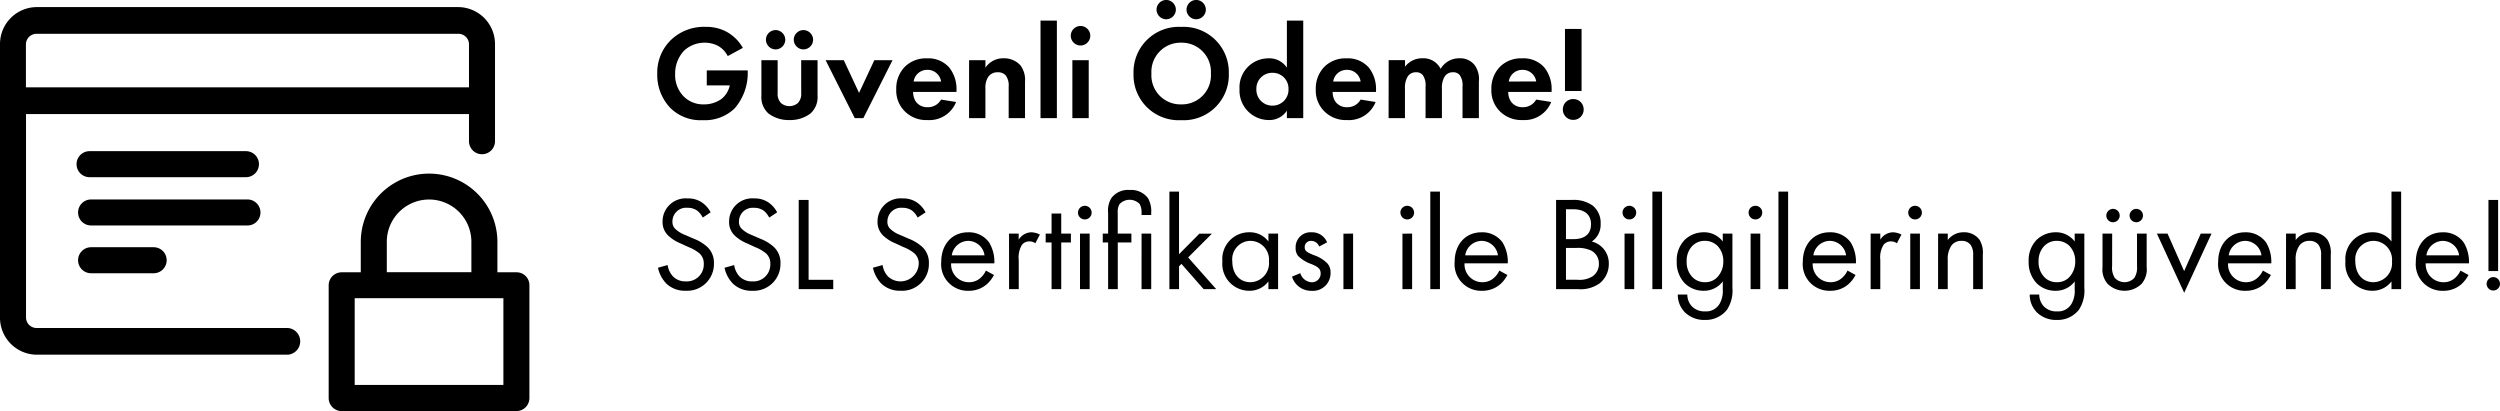
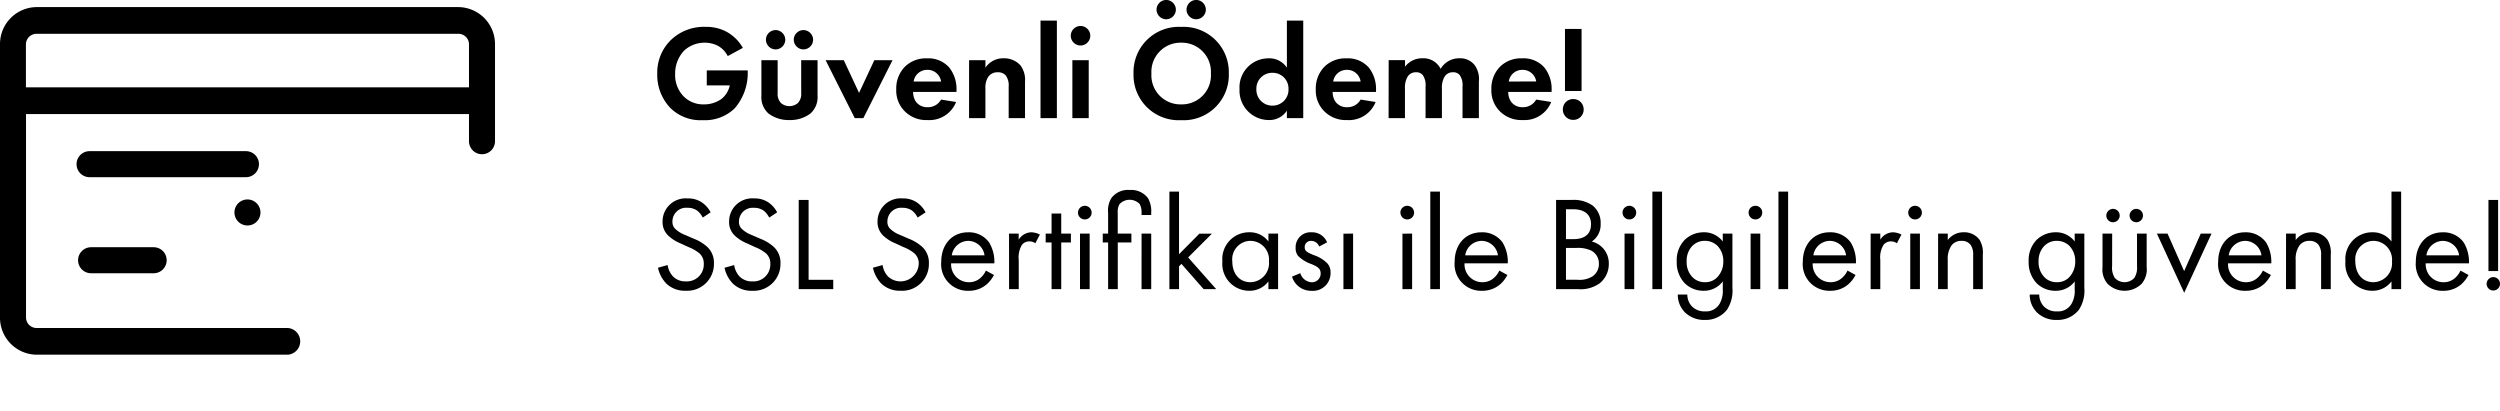
<svg xmlns="http://www.w3.org/2000/svg" width="336.265" height="55.294" viewBox="0 0 336.265 55.294">
  <g id="Group_383" data-name="Group 383" transform="translate(0 -2.106)">
    <g id="Group_379" data-name="Group 379">
      <path id="Path_99" data-name="Path 99" d="M7.452-4.41h3.1A3.2,3.2,0,0,1,9.414-2.574a4,4,0,0,1-2.358.72A3.694,3.694,0,0,1,4.392-2.88,4.081,4.081,0,0,1,3.2-5.922,4.474,4.474,0,0,1,4.41-9.09a4.058,4.058,0,0,1,2.772-1.062,3.936,3.936,0,0,1,1.692.378,3.274,3.274,0,0,1,1.4,1.422l2.034-1.1a5.652,5.652,0,0,0-2.25-2.2,5.814,5.814,0,0,0-2.772-.63A6.405,6.405,0,0,0,2.556-10.44,6.132,6.132,0,0,0,.792-5.976,6.439,6.439,0,0,0,2.574-1.35,5.794,5.794,0,0,0,6.93.27,5.743,5.743,0,0,0,11.2-1.314,7.216,7.216,0,0,0,12.96-6.282v-.144H7.452ZM14.8-7.794v4.77A2.946,2.946,0,0,0,15.75-.63a4.479,4.479,0,0,0,2.826.882A4.479,4.479,0,0,0,21.4-.63a2.946,2.946,0,0,0,.954-2.394v-4.77h-2.2v4.41a1.752,1.752,0,0,1-.468,1.368,1.788,1.788,0,0,1-1.116.4,1.788,1.788,0,0,1-1.116-.4,1.752,1.752,0,0,1-.468-1.368v-4.41Zm.612-2.754a1.314,1.314,0,0,0,1.3,1.3,1.314,1.314,0,0,0,1.3-1.3,1.314,1.314,0,0,0-1.3-1.3A1.314,1.314,0,0,0,15.408-10.548Zm3.744,0a1.314,1.314,0,0,0,1.3,1.3,1.314,1.314,0,0,0,1.3-1.3,1.314,1.314,0,0,0-1.3-1.3A1.314,1.314,0,0,0,19.152-10.548Zm4.284,2.754L27.36,0h1.152l3.924-7.794H29.988L27.936-3.4,25.884-7.794ZM38.97-2.5a2.01,2.01,0,0,1-1.818,1.026,1.855,1.855,0,0,1-1.566-.738,2.3,2.3,0,0,1-.378-1.314H41.04v-.18a4.66,4.66,0,0,0-.936-3.06,3.725,3.725,0,0,0-3.042-1.278,3.993,3.993,0,0,0-2.934,1.1,4.151,4.151,0,0,0-1.188,3.06A3.927,3.927,0,0,0,34.164-.846a4.079,4.079,0,0,0,2.988,1.1,3.85,3.85,0,0,0,3.834-2.43Zm-3.69-2.43A1.834,1.834,0,0,1,37.116-6.5,1.836,1.836,0,0,1,38.97-4.932ZM42.732,0h2.2V-3.978A2.682,2.682,0,0,1,45.27-5.49a1.5,1.5,0,0,1,1.35-.684,1.406,1.406,0,0,1,1.026.4,2.233,2.233,0,0,1,.414,1.53V0h2.2V-4.9a3.283,3.283,0,0,0-.612-2.2,2.98,2.98,0,0,0-2.3-.954,2.862,2.862,0,0,0-2.412,1.26V-7.794h-2.2Zm9.612-13.122V0h2.2V-13.122Zm4.284,5.328V0h2.2V-7.794Zm-.216-3.294a1.321,1.321,0,0,0,1.314,1.314,1.321,1.321,0,0,0,1.314-1.314A1.321,1.321,0,0,0,57.726-12.4,1.321,1.321,0,0,0,56.412-11.088Zm14.85-1.188a6.092,6.092,0,0,0-6.408,6.282A6.078,6.078,0,0,0,71.262.27,6.078,6.078,0,0,0,77.67-5.994,6.092,6.092,0,0,0,71.262-12.276Zm0,10.422a3.905,3.905,0,0,1-4-4.14,3.92,3.92,0,0,1,4-4.158,3.92,3.92,0,0,1,4,4.158A3.905,3.905,0,0,1,71.262-1.854ZM67.95-14.6a1.314,1.314,0,0,0,1.3,1.3,1.314,1.314,0,0,0,1.3-1.3,1.314,1.314,0,0,0-1.3-1.3A1.314,1.314,0,0,0,67.95-14.6Zm4.032,0a1.314,1.314,0,0,0,1.3,1.3,1.314,1.314,0,0,0,1.3-1.3,1.314,1.314,0,0,0-1.3-1.3A1.314,1.314,0,0,0,71.982-14.6Zm13.5,7.812a2.823,2.823,0,0,0-2.5-1.26,3.9,3.9,0,0,0-3.87,4.14A3.955,3.955,0,0,0,83.088.252a2.8,2.8,0,0,0,2.394-1.26V0h2.2V-13.122h-2.2ZM83.538-6.1a2.119,2.119,0,0,1,2.16,2.2,2.134,2.134,0,0,1-2.16,2.214,2.134,2.134,0,0,1-2.16-2.214A2.119,2.119,0,0,1,83.538-6.1ZM95.4-2.5a2.01,2.01,0,0,1-1.818,1.026,1.855,1.855,0,0,1-1.566-.738,2.3,2.3,0,0,1-.378-1.314H97.47v-.18a4.66,4.66,0,0,0-.936-3.06,3.725,3.725,0,0,0-3.042-1.278,3.993,3.993,0,0,0-2.934,1.1,4.151,4.151,0,0,0-1.188,3.06A3.927,3.927,0,0,0,90.594-.846a4.079,4.079,0,0,0,2.988,1.1,3.85,3.85,0,0,0,3.834-2.43Zm-3.69-2.43A1.834,1.834,0,0,1,93.546-6.5,1.836,1.836,0,0,1,95.4-4.932ZM99.162,0h2.2V-3.978a2.964,2.964,0,0,1,.306-1.512,1.289,1.289,0,0,1,1.206-.684,1.1,1.1,0,0,1,.9.4,2.37,2.37,0,0,1,.36,1.53V0h2.2V-3.978a2.964,2.964,0,0,1,.306-1.512,1.289,1.289,0,0,1,1.206-.684,1.1,1.1,0,0,1,.9.4,2.37,2.37,0,0,1,.36,1.53V0h2.2V-4.9a3.275,3.275,0,0,0-.54-2.2,2.473,2.473,0,0,0-2.106-.954,2.87,2.87,0,0,0-2.5,1.422,2.577,2.577,0,0,0-2.466-1.422,2.868,2.868,0,0,0-2.322,1.134v-.882h-2.2Zm19.854-2.5A2.01,2.01,0,0,1,117.2-1.476a1.855,1.855,0,0,1-1.566-.738,2.3,2.3,0,0,1-.378-1.314h5.832v-.18a4.66,4.66,0,0,0-.936-3.06,3.725,3.725,0,0,0-3.042-1.278,3.993,3.993,0,0,0-2.934,1.1,4.151,4.151,0,0,0-1.188,3.06A3.927,3.927,0,0,0,114.21-.846,4.079,4.079,0,0,0,117.2.252a3.85,3.85,0,0,0,3.834-2.43Zm-3.69-2.43A1.834,1.834,0,0,1,117.162-6.5a1.836,1.836,0,0,1,1.854,1.566Zm9.792,1.278v-8.352h-2.232v8.352ZM122.6-1.17a1.383,1.383,0,0,0,1.4,1.4,1.383,1.383,0,0,0,1.4-1.4,1.383,1.383,0,0,0-1.4-1.4A1.383,1.383,0,0,0,122.6-1.17ZM7.974,12.668A3.631,3.631,0,0,0,6.8,11.336a3.253,3.253,0,0,0-1.926-.54,3.1,3.1,0,0,0-3.366,3.1,2.493,2.493,0,0,0,.828,1.962,5.315,5.315,0,0,0,1.6.99l1.08.5a5.238,5.238,0,0,1,1.44.828,1.791,1.791,0,0,1,.594,1.4,2.272,2.272,0,0,1-2.412,2.376,2.3,2.3,0,0,1-1.728-.666,2.833,2.833,0,0,1-.72-1.53l-1.3.36a4.352,4.352,0,0,0,1.116,2.124,3.58,3.58,0,0,0,2.61.972,3.6,3.6,0,0,0,3.8-3.69,2.889,2.889,0,0,0-.864-2.178,5.832,5.832,0,0,0-1.854-1.134l-1.152-.5a3.92,3.92,0,0,1-1.26-.756,1.259,1.259,0,0,1-.45-1.044A1.842,1.842,0,0,1,4.86,12.056a2.16,2.16,0,0,1,1.35.414,2.893,2.893,0,0,1,.7.9Zm8.946,0a3.631,3.631,0,0,0-1.17-1.332,3.253,3.253,0,0,0-1.926-.54,3.1,3.1,0,0,0-3.366,3.1,2.493,2.493,0,0,0,.828,1.962,5.315,5.315,0,0,0,1.6.99l1.08.5a5.238,5.238,0,0,1,1.44.828A1.791,1.791,0,0,1,16,19.58a2.272,2.272,0,0,1-2.412,2.376,2.3,2.3,0,0,1-1.728-.666,2.833,2.833,0,0,1-.72-1.53l-1.3.36a4.352,4.352,0,0,0,1.116,2.124,3.58,3.58,0,0,0,2.61.972,3.6,3.6,0,0,0,3.8-3.69,2.889,2.889,0,0,0-.864-2.178,5.832,5.832,0,0,0-1.854-1.134l-1.152-.5a3.92,3.92,0,0,1-1.26-.756,1.259,1.259,0,0,1-.45-1.044,1.842,1.842,0,0,1,2.016-1.854,2.16,2.16,0,0,1,1.35.414,2.893,2.893,0,0,1,.7.9Zm2.9-1.674V23h4.644V21.74H21.15V10.994Zm17.064,1.674a3.631,3.631,0,0,0-1.17-1.332,3.253,3.253,0,0,0-1.926-.54,3.1,3.1,0,0,0-3.366,3.1,2.493,2.493,0,0,0,.828,1.962,5.315,5.315,0,0,0,1.6.99l1.08.5a5.238,5.238,0,0,1,1.44.828,1.791,1.791,0,0,1,.594,1.4,2.458,2.458,0,0,1-4.14,1.71,2.833,2.833,0,0,1-.72-1.53l-1.3.36a4.352,4.352,0,0,0,1.116,2.124,3.58,3.58,0,0,0,2.61.972,3.6,3.6,0,0,0,3.8-3.69,2.889,2.889,0,0,0-.864-2.178,5.832,5.832,0,0,0-1.854-1.134l-1.152-.5a3.92,3.92,0,0,1-1.26-.756,1.259,1.259,0,0,1-.45-1.044,1.842,1.842,0,0,1,2.016-1.854,2.16,2.16,0,0,1,1.35.414,2.893,2.893,0,0,1,.7.9ZM45,20.5a2.976,2.976,0,0,1-.774,1.026,2.271,2.271,0,0,1-1.53.54,2.393,2.393,0,0,1-2.376-2.538h5.814a5.015,5.015,0,0,0-.7-2.808,3.342,3.342,0,0,0-2.826-1.368c-2.25,0-3.618,1.728-3.618,3.96a3.575,3.575,0,0,0,3.69,3.906,3.626,3.626,0,0,0,2.484-.918,4.469,4.469,0,0,0,.918-1.206Zm-4.59-2.052a2.27,2.27,0,0,1,2.2-1.944,2.236,2.236,0,0,1,2.2,1.944ZM48.114,23h1.3V19.058a3.223,3.223,0,0,1,.432-2.016,1.255,1.255,0,0,1,1.044-.468,1.333,1.333,0,0,1,.756.252l.612-1.17A2.737,2.737,0,0,0,51.1,15.35a2.076,2.076,0,0,0-1.692.99v-.81h-1.3Zm8.316-6.282V15.53h-1.3v-2.7h-1.3v2.7h-.792v1.188h.792V23h1.3V16.718Zm1.224-1.188V23h1.3V15.53Zm-.27-2.826a.918.918,0,1,0,.918-.918A.922.922,0,0,0,57.384,12.7Zm7.182,4.014V15.53H62.73V12.722a2.064,2.064,0,0,1,.252-1.17,1.87,1.87,0,0,1,2.7,0,2.263,2.263,0,0,1,.252,1.17v.306h1.3v-.306A3.552,3.552,0,0,0,66.8,10.76a2.826,2.826,0,0,0-2.466-1.1,2.781,2.781,0,0,0-2.466,1.1,3.215,3.215,0,0,0-.432,1.962V15.53h-.72v1.188h.72V23h1.3V16.718Zm1.368-1.188V23h1.3V15.53Zm3.744-5.652V23h1.3V19.922L71.3,19.6,74.286,23h1.692L72.2,18.734l3.2-3.2H73.71L70.974,18.3V9.878ZM83,16.592a3.091,3.091,0,0,0-2.556-1.242,3.59,3.59,0,0,0-3.636,3.906,3.617,3.617,0,0,0,3.636,3.96A3.151,3.151,0,0,0,83,21.956V23h1.3V15.53H83Zm-2.412-.09a2.53,2.53,0,0,1,2.484,2.772,2.555,2.555,0,0,1-2.484,2.79c-1.548,0-2.448-1.206-2.448-2.808A2.483,2.483,0,0,1,80.586,16.5Zm10.3.2a2.155,2.155,0,0,0-2.052-1.35,2.008,2.008,0,0,0-2.178,2.088,1.622,1.622,0,0,0,.342,1.1,4.873,4.873,0,0,0,1.818,1.1c.7.306,1.206.54,1.206,1.242a1.159,1.159,0,0,1-1.224,1.188,1.69,1.69,0,0,1-1.512-1.224l-1.116.468a2.671,2.671,0,0,0,2.61,1.908,2.376,2.376,0,0,0,2.574-2.448,1.768,1.768,0,0,0-.4-1.206,4.542,4.542,0,0,0-1.872-1.152c-.846-.36-1.206-.522-1.206-1.062a.825.825,0,0,1,.9-.846,1.145,1.145,0,0,1,1.044.756Zm2.2-1.17V23h1.3V15.53Zm7.938,0V23h1.3V15.53Zm-.27-2.826a.918.918,0,1,0,.918-.918A.922.922,0,0,0,100.746,12.7Zm4.014-2.826V23h1.3V9.878Zm9.288,10.62a2.976,2.976,0,0,1-.774,1.026,2.271,2.271,0,0,1-1.53.54,2.393,2.393,0,0,1-2.376-2.538h5.814a5.015,5.015,0,0,0-.7-2.808,3.342,3.342,0,0,0-2.826-1.368c-2.25,0-3.618,1.728-3.618,3.96a3.575,3.575,0,0,0,3.69,3.906,3.626,3.626,0,0,0,2.484-.918,4.469,4.469,0,0,0,.918-1.206Zm-4.59-2.052a2.27,2.27,0,0,1,2.2-1.944,2.236,2.236,0,0,1,2.2,1.944Zm12.222-7.452V23h2.988a4.38,4.38,0,0,0,2.88-.792,3.318,3.318,0,0,0,1.224-2.592,3.01,3.01,0,0,0-2.286-3.024,2.709,2.709,0,0,0,1.188-2.358,2.984,2.984,0,0,0-1.08-2.484,4.458,4.458,0,0,0-2.754-.756Zm1.332,1.26h1.044c.378,0,2.322.036,2.322,2.016,0,1.854-1.656,2-2.358,2h-1.008Zm0,5.2h1.368a4.185,4.185,0,0,1,2.034.36,1.945,1.945,0,0,1,1.026,1.764,2.023,2.023,0,0,1-.792,1.656,3.319,3.319,0,0,1-2.106.5h-1.53ZM130.9,15.53V23h1.3V15.53Zm-.27-2.826a.918.918,0,1,0,.918-.918A.922.922,0,0,0,130.626,12.7Zm4.014-2.826V23h1.3V9.878Zm9.468,6.714a3.107,3.107,0,0,0-2.556-1.242A3.683,3.683,0,0,0,139,16.358a3.918,3.918,0,0,0-1.08,2.9A4.046,4.046,0,0,0,139,22.208a3.578,3.578,0,0,0,2.556,1.008,3.151,3.151,0,0,0,2.556-1.26v1.08a3.473,3.473,0,0,1-.414,1.908,2.094,2.094,0,0,1-1.98,1.044,2.313,2.313,0,0,1-1.8-.72,2.352,2.352,0,0,1-.576-1.548H138.06a3.366,3.366,0,0,0,.972,2.412A3.7,3.7,0,0,0,141.7,27.14a3.634,3.634,0,0,0,2.988-1.386,4.7,4.7,0,0,0,.72-2.934V15.53h-1.3ZM141.7,16.5a2.4,2.4,0,0,1,1.692.666,2.953,2.953,0,0,1,.792,2.106,3.028,3.028,0,0,1-.846,2.16,2.211,2.211,0,0,1-1.638.63,2.26,2.26,0,0,1-1.6-.612,2.88,2.88,0,0,1-.846-2.2A2.844,2.844,0,0,1,140,17.2,2.316,2.316,0,0,1,141.7,16.5Zm6.156-.972V23h1.3V15.53Zm-.27-2.826a.918.918,0,1,0,.918-.918A.922.922,0,0,0,147.582,12.7ZM151.6,9.878V23h1.3V9.878Zm9.288,10.62a2.976,2.976,0,0,1-.774,1.026,2.271,2.271,0,0,1-1.53.54,2.393,2.393,0,0,1-2.376-2.538h5.814a5.015,5.015,0,0,0-.7-2.808,3.342,3.342,0,0,0-2.826-1.368c-2.25,0-3.618,1.728-3.618,3.96a3.575,3.575,0,0,0,3.69,3.906,3.626,3.626,0,0,0,2.484-.918,4.469,4.469,0,0,0,.918-1.206Zm-4.59-2.052a2.27,2.27,0,0,1,2.2-1.944,2.236,2.236,0,0,1,2.2,1.944ZM164,23h1.3V19.058a3.223,3.223,0,0,1,.432-2.016,1.255,1.255,0,0,1,1.044-.468,1.333,1.333,0,0,1,.756.252l.612-1.17a2.737,2.737,0,0,0-1.152-.306,2.076,2.076,0,0,0-1.692.99v-.81H164Zm5.328-7.47V23h1.3V15.53Zm-.27-2.826a.918.918,0,1,0,.918-.918A.922.922,0,0,0,169.056,12.7ZM173.07,23h1.3V19.094a3.147,3.147,0,0,1,.54-2.016,1.633,1.633,0,0,1,1.314-.576,1.466,1.466,0,0,1,1.224.54,2.2,2.2,0,0,1,.342,1.368V23h1.3V18.374a3.331,3.331,0,0,0-.432-2,2.534,2.534,0,0,0-2.142-1.026,2.635,2.635,0,0,0-2.142,1.044V15.53h-1.3Zm18.378-6.408a3.107,3.107,0,0,0-2.556-1.242,3.683,3.683,0,0,0-2.556,1.008,3.918,3.918,0,0,0-1.08,2.9,4.046,4.046,0,0,0,1.08,2.952,3.578,3.578,0,0,0,2.556,1.008,3.151,3.151,0,0,0,2.556-1.26v1.08a3.473,3.473,0,0,1-.414,1.908,2.094,2.094,0,0,1-1.98,1.044,2.313,2.313,0,0,1-1.8-.72,2.352,2.352,0,0,1-.576-1.548H185.4a3.366,3.366,0,0,0,.972,2.412,3.7,3.7,0,0,0,2.664,1.008,3.634,3.634,0,0,0,2.988-1.386,4.7,4.7,0,0,0,.72-2.934V15.53h-1.3Zm-2.412-.09a2.4,2.4,0,0,1,1.692.666,2.953,2.953,0,0,1,.792,2.106,3.028,3.028,0,0,1-.846,2.16,2.211,2.211,0,0,1-1.638.63,2.26,2.26,0,0,1-1.6-.612,2.88,2.88,0,0,1-.846-2.2,2.844,2.844,0,0,1,.756-2.052A2.316,2.316,0,0,1,189.036,16.5Zm7.452-.972h-1.3v4.5a2.969,2.969,0,0,0,.684,2.25,3.26,3.26,0,0,0,4.572,0,2.969,2.969,0,0,0,.684-2.25v-4.5h-1.3v4.356a2.543,2.543,0,0,1-.36,1.6,1.787,1.787,0,0,1-2.628,0,2.543,2.543,0,0,1-.36-1.6ZM195.7,13.1a.9.9,0,1,0,.9-.9A.915.915,0,0,0,195.7,13.1Zm3.132,0a.9.9,0,1,0,.9-.9A.915.915,0,0,0,198.828,13.1Zm3.672,2.43,3.672,7.956,3.672-7.956H208.4l-2.232,5.04-2.232-5.04ZM216.756,20.5a2.976,2.976,0,0,1-.774,1.026,2.271,2.271,0,0,1-1.53.54,2.393,2.393,0,0,1-2.376-2.538h5.814a5.015,5.015,0,0,0-.7-2.808,3.342,3.342,0,0,0-2.826-1.368c-2.25,0-3.618,1.728-3.618,3.96a3.575,3.575,0,0,0,3.69,3.906,3.626,3.626,0,0,0,2.484-.918,4.469,4.469,0,0,0,.918-1.206Zm-4.59-2.052a2.27,2.27,0,0,1,2.2-1.944,2.236,2.236,0,0,1,2.2,1.944ZM219.87,23h1.3V19.094a3.147,3.147,0,0,1,.54-2.016,1.633,1.633,0,0,1,1.314-.576,1.466,1.466,0,0,1,1.224.54,2.2,2.2,0,0,1,.342,1.368V23h1.3V18.374a3.331,3.331,0,0,0-.432-2,2.534,2.534,0,0,0-2.142-1.026,2.635,2.635,0,0,0-2.142,1.044V15.53h-1.3Zm14.184-6.408A3.091,3.091,0,0,0,231.5,15.35a3.59,3.59,0,0,0-3.636,3.906,3.617,3.617,0,0,0,3.636,3.96,3.151,3.151,0,0,0,2.556-1.26V23h1.3V9.878h-1.3Zm-2.412-.09a2.53,2.53,0,0,1,2.484,2.772,2.555,2.555,0,0,1-2.484,2.79c-1.548,0-2.448-1.206-2.448-2.808A2.483,2.483,0,0,1,231.642,16.5Zm11.7,4a2.976,2.976,0,0,1-.774,1.026,2.271,2.271,0,0,1-1.53.54,2.393,2.393,0,0,1-2.376-2.538h5.814a5.015,5.015,0,0,0-.7-2.808,3.342,3.342,0,0,0-2.826-1.368c-2.25,0-3.618,1.728-3.618,3.96a3.575,3.575,0,0,0,3.69,3.906A3.626,3.626,0,0,0,243.5,22.3a4.469,4.469,0,0,0,.918-1.206Zm-4.59-2.052a2.27,2.27,0,0,1,2.2-1.944,2.236,2.236,0,0,1,2.2,1.944ZM248.4,20.57V10.994h-1.3V20.57Zm-1.548,1.71a.9.9,0,1,0,.9-.9A.915.915,0,0,0,246.852,22.28Z" transform="translate(87.612 18)" />
      <g id="guvenlik" transform="translate(0 3.06)">
        <g id="Group_61" data-name="Group 61" transform="translate(0 0)">
          <path id="Path_50" data-name="Path 50" d="M38.681,105.114H4.9a1.419,1.419,0,0,1-1.4-1.437V76.339H63.082v3.593a1.751,1.751,0,1,0,3.5,0V66.981a4.978,4.978,0,0,0-4.9-5.03H4.9A4.968,4.968,0,0,0,0,66.981v36.695a4.978,4.978,0,0,0,4.9,5.03H38.7a1.8,1.8,0,0,0-.015-3.593ZM4.9,65.544H61.682a1.419,1.419,0,0,1,1.4,1.437v5.764H3.486V66.981A1.432,1.432,0,0,1,4.9,65.544Z" transform="translate(0 -61.951)" />
-           <path id="Path_51" data-name="Path 51" d="M96.533,236.9a1.755,1.755,0,0,0-1.75-1.75H73.75a1.75,1.75,0,1,0,0,3.5H94.783A1.746,1.746,0,0,0,96.533,236.9Z" transform="translate(-61.498 -209.276)" />
+           <path id="Path_51" data-name="Path 51" d="M96.533,236.9a1.755,1.755,0,0,0-1.75-1.75a1.75,1.75,0,1,0,0,3.5H94.783A1.746,1.746,0,0,0,96.533,236.9Z" transform="translate(-61.498 -209.276)" />
          <path id="Path_52" data-name="Path 52" d="M73.75,278.151a1.75,1.75,0,1,0,0,3.5h8.416a1.75,1.75,0,1,0,0-3.5Z" transform="translate(-61.498 -245.851)" />
          <path id="Path_53" data-name="Path 53" d="M72.35,195.152H93.383a1.75,1.75,0,0,0,0-3.5H72.35a1.75,1.75,0,0,0,0,3.5Z" transform="translate(-60.303 -172.274)" />
-           <path id="Path_54" data-name="Path 54" d="M328.362,220.524h-2.567V216.44a9.189,9.189,0,1,0-18.378,0v4.084H304.85a1.755,1.755,0,0,0-1.75,1.75v15.169a1.755,1.755,0,0,0,1.75,1.75h23.5a1.755,1.755,0,0,0,1.75-1.75V222.274A1.725,1.725,0,0,0,328.362,220.524Zm-17.444-4.1a5.688,5.688,0,0,1,11.377,0v4.084H310.918Zm15.694,19.253H306.6V224.01h20v11.668Z" transform="translate(-258.891 -184.853)" />
        </g>
      </g>
    </g>
  </g>
</svg>